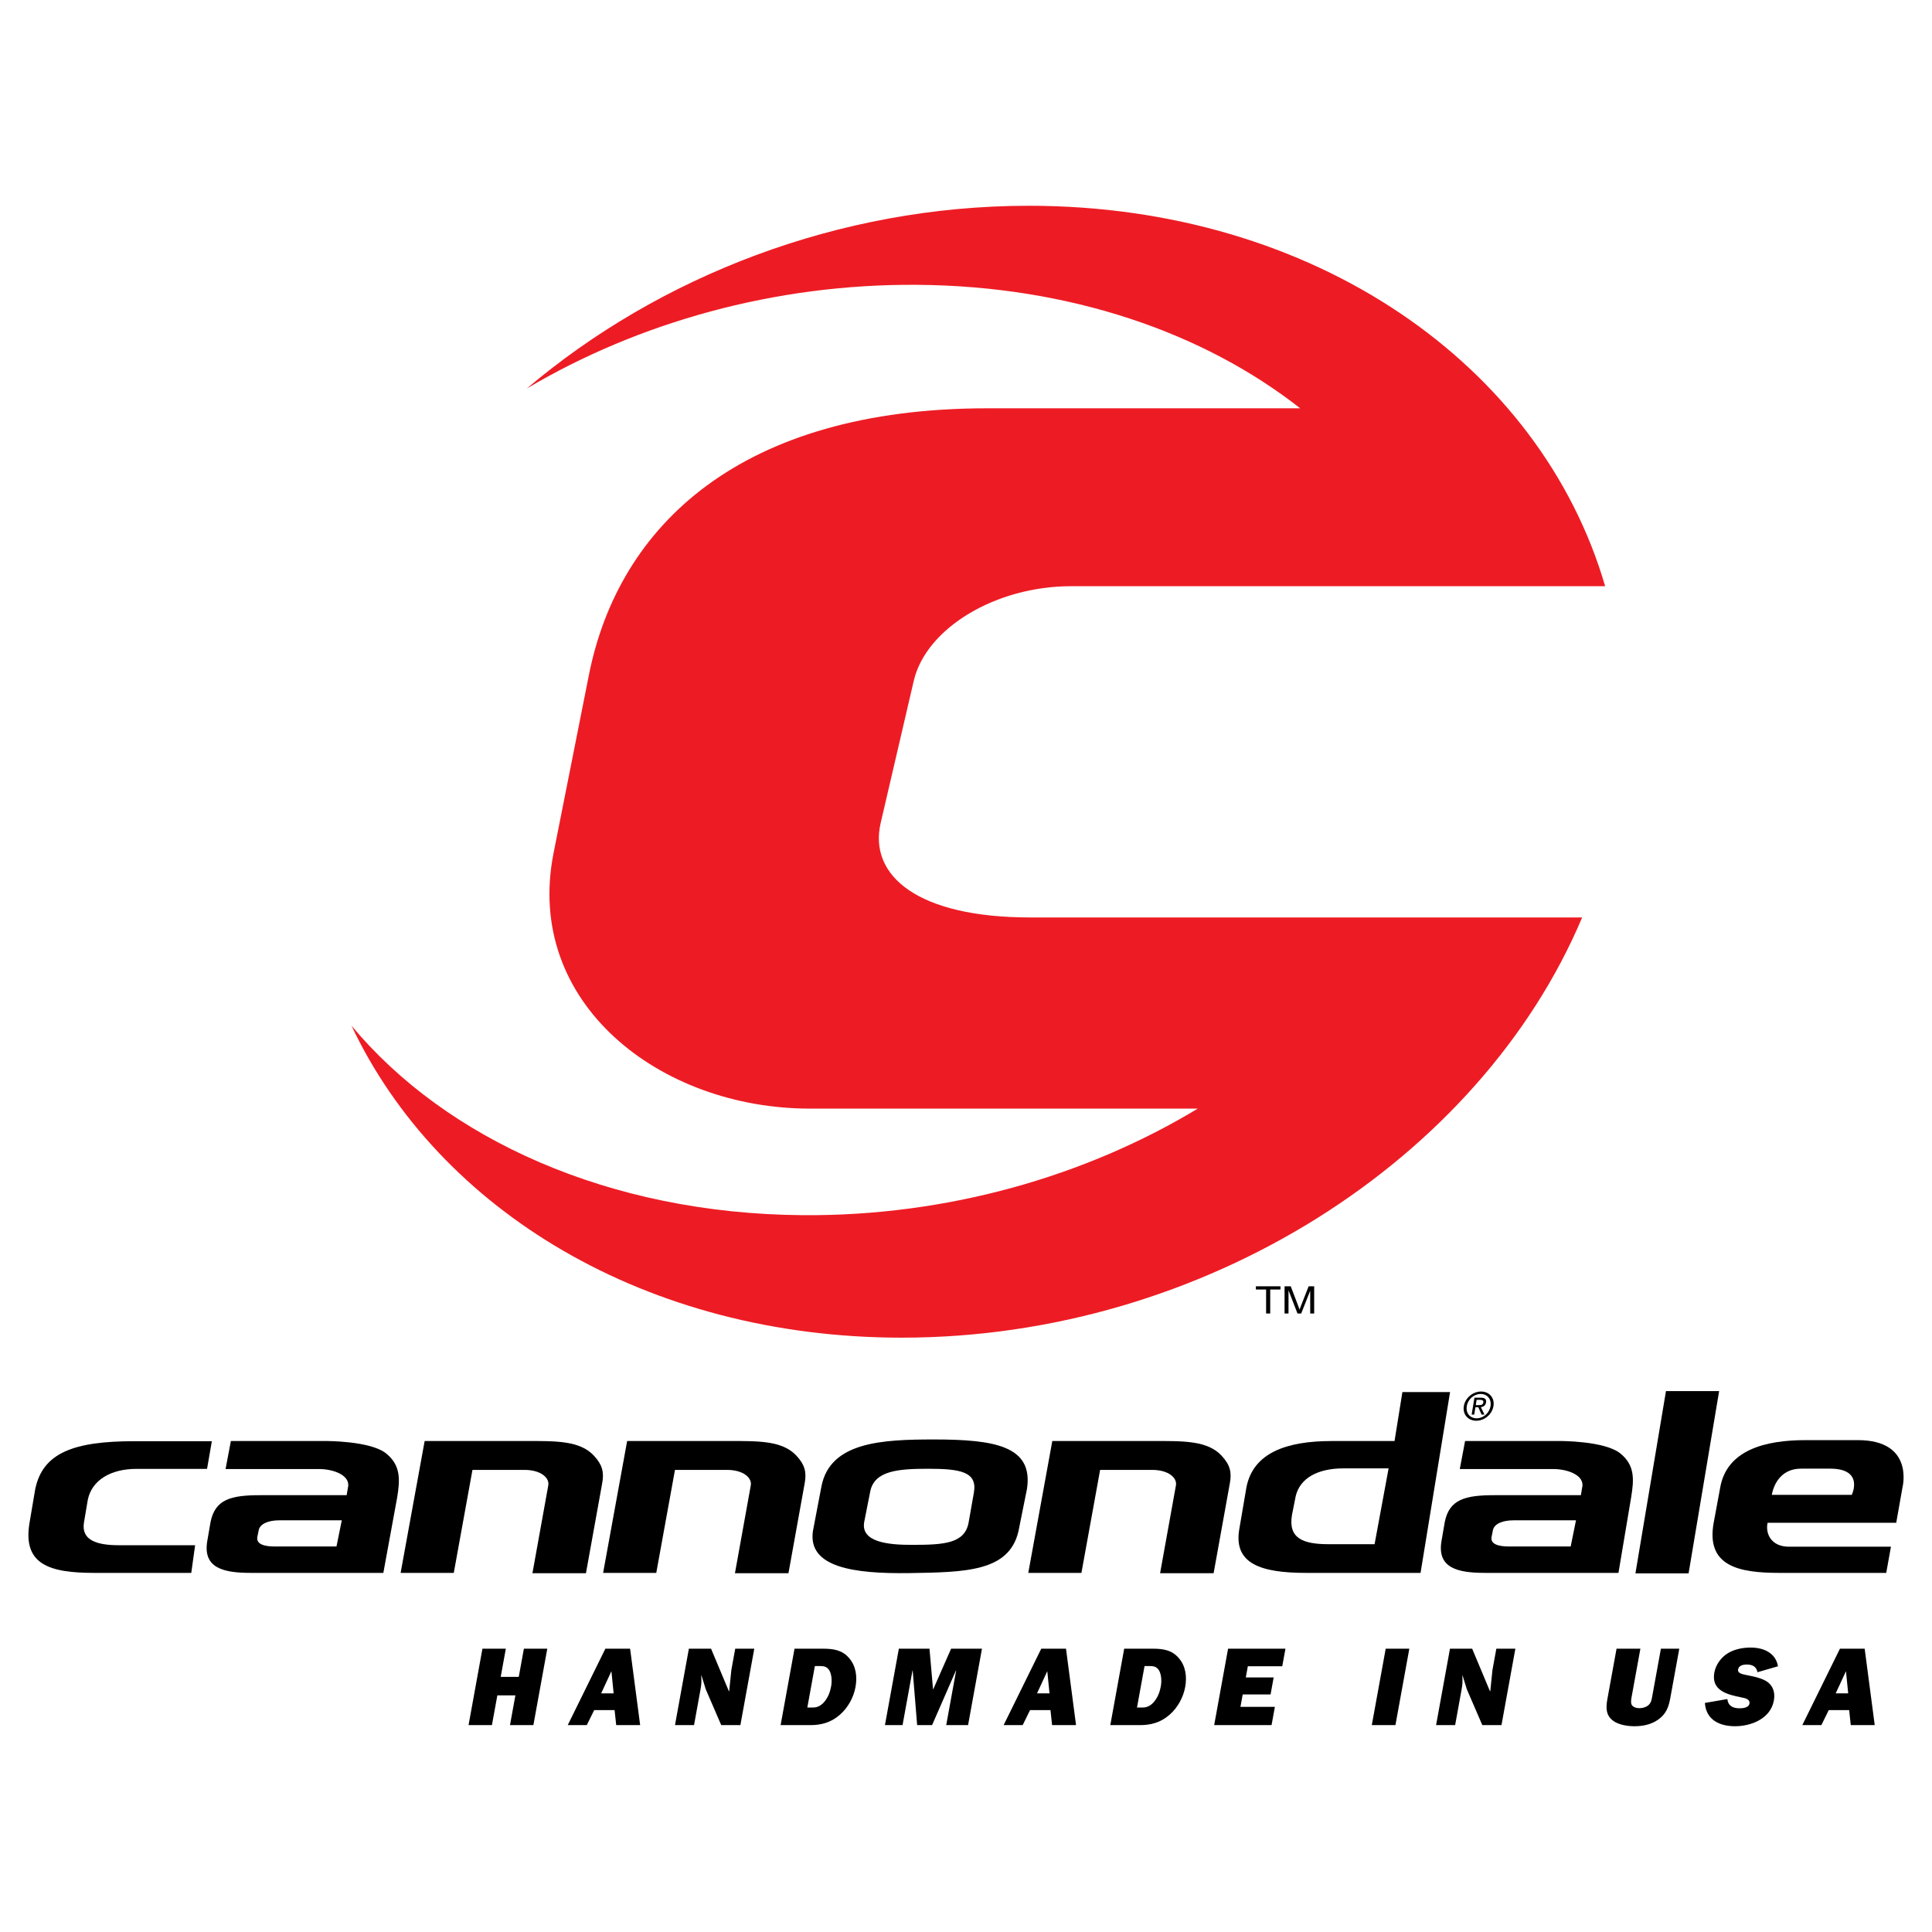
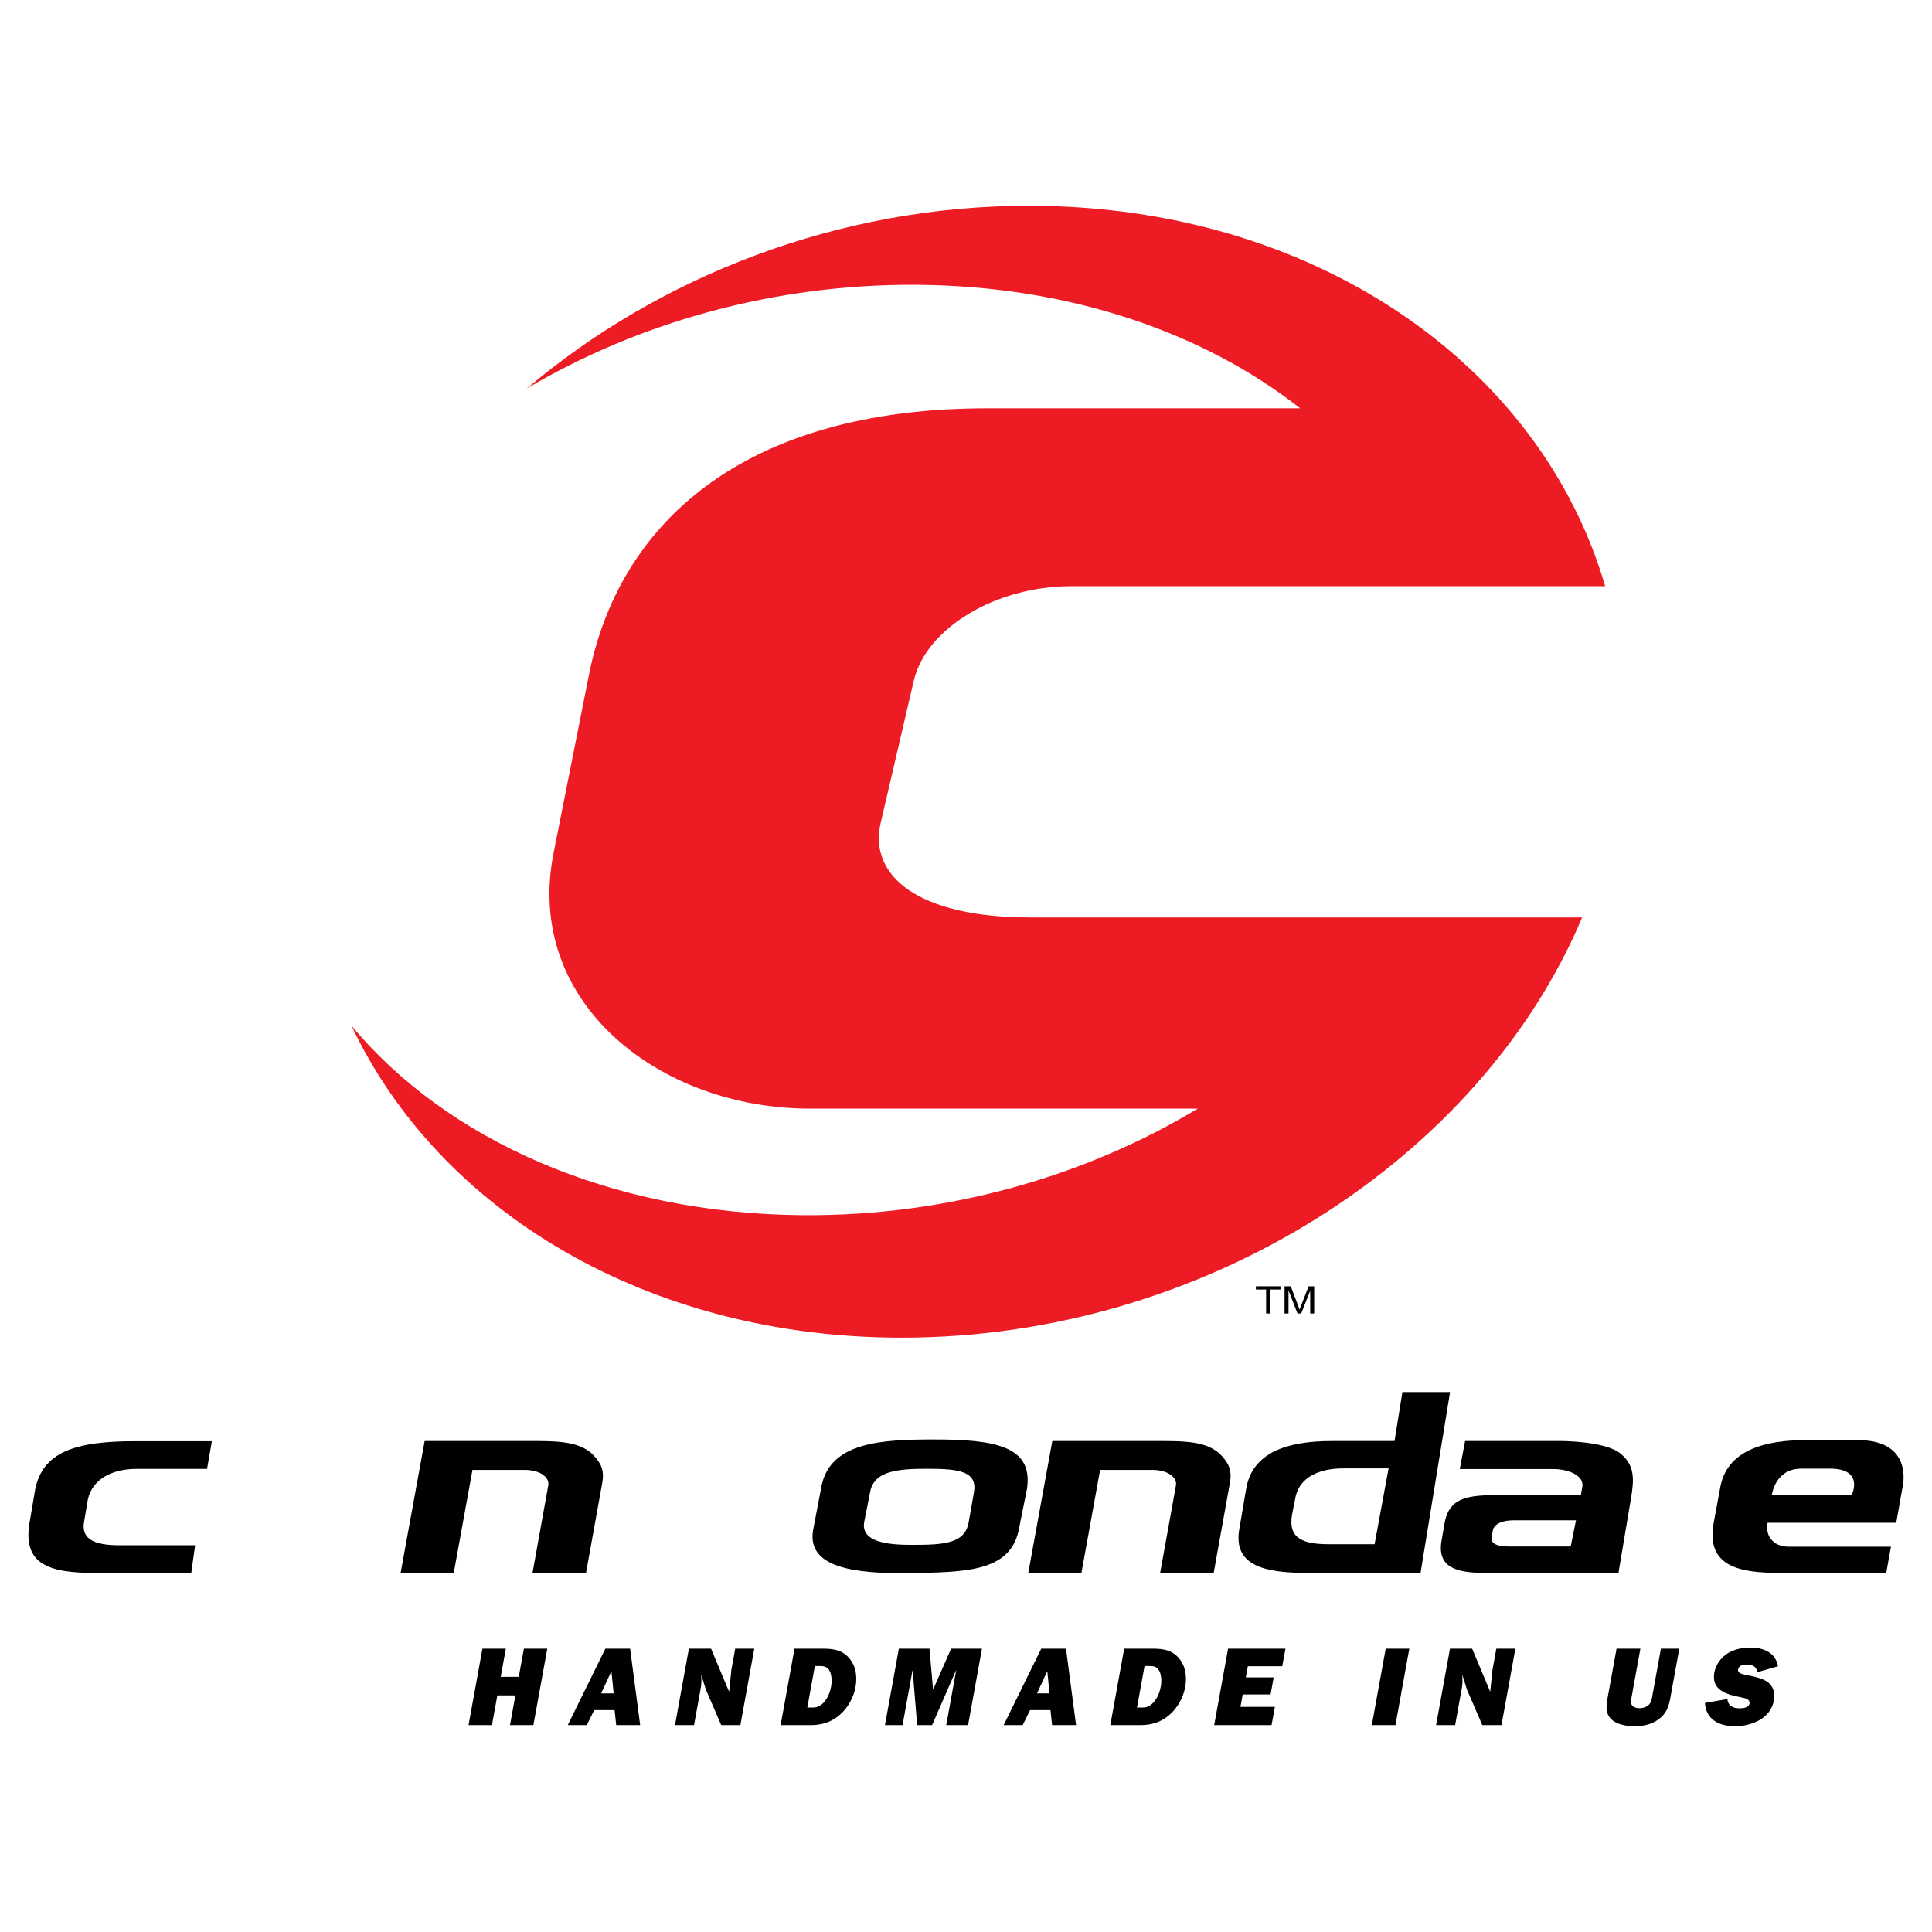
<svg xmlns="http://www.w3.org/2000/svg" version="1.0" id="Layer_1" x="0px" y="0px" width="192.756px" height="192.756px" viewBox="0 0 192.756 192.756" enable-background="new 0 0 192.756 192.756" xml:space="preserve">
  <g>
    <polygon fill-rule="evenodd" clip-rule="evenodd" fill="#FFFFFF" points="0,0 192.756,0 192.756,192.756 0,192.756 0,0  " />
    <path fill-rule="evenodd" clip-rule="evenodd" fill="#ED1C24" d="M102.644,20.529c28.511,0,51.071,15.901,57.502,37.958h-53.312   c-7.459,0-14.439,4.162-15.669,9.442l-3.297,14.164c-1.229,5.28,3.688,9.442,14.924,9.442h55.059   c-10.163,24.092-37.685,41.924-67.877,41.924c-25.474,0-46.197-12.695-54.91-31.131c9.431,11.33,25.71,18.758,44.996,18.91   c14.485,0.113,28.29-3.898,39.44-10.631H80.804c-14.957,0-28.543-10.537-25.575-25.493l3.522-17.751   c2.967-14.956,15.177-26.627,39.765-26.627h31.201c-9.588-7.539-22.948-12.2-38.184-12.319   c-14.286-0.112-27.913,3.787-38.982,10.352C65.77,27.566,83.679,20.529,102.644,20.529L102.644,20.529z" />
    <polygon fill-rule="evenodd" clip-rule="evenodd" points="126.32,131.047 126.32,128.654 125.3,128.654 125.3,128.334    127.754,128.334 127.754,128.654 126.729,128.654 126.729,131.047 126.32,131.047  " />
    <path fill-rule="evenodd" clip-rule="evenodd" d="M128.161,131.047v-2.713h0.617l0.732,1.922c0.068,0.178,0.118,0.312,0.148,0.4   c0.035-0.098,0.09-0.244,0.165-0.436l0.741-1.887h0.552v2.713h-0.396v-2.271l-0.899,2.271h-0.37l-0.896-2.309v2.309H128.161   L128.161,131.047z" />
    <polygon fill-rule="evenodd" clip-rule="evenodd" points="54.602,164.49 52.269,164.49 51.757,167.301 49.956,167.301    50.467,164.49 48.133,164.49 46.747,172.115 49.08,172.115 49.621,169.146 51.421,169.146 50.882,172.115 53.216,172.115    54.602,164.49  " />
    <path fill-rule="evenodd" clip-rule="evenodd" d="M61.479,172.115h2.39l-1.003-7.625h-2.468l-3.755,7.625h1.901l0.74-1.5h2.034   L61.479,172.115L61.479,172.115z M59.977,168.947l1.025-2.213l0.22,2.213H59.977L59.977,168.947z" />
    <path fill-rule="evenodd" clip-rule="evenodd" d="M73.868,172.115l1.387-7.625h-1.901l-0.386,2.123l-0.217,2.111l-0.026,0.021   l-1.783-4.256h-2.212l-1.386,7.625h1.9l0.646-3.557c0.096-0.523,0.1-0.791,0.077-1.279l-0.005-0.088l0.026-0.023l0.428,1.379   l1.541,3.568H73.868L73.868,172.115z" />
    <path fill-rule="evenodd" clip-rule="evenodd" d="M77.882,172.115h2.969c1.056,0,2.046-0.244,2.945-1.035   c0.832-0.723,1.377-1.766,1.559-2.768c0.198-1.09,0.021-2.133-0.642-2.889c-0.679-0.791-1.532-0.934-2.632-0.934h-2.811   L77.882,172.115L77.882,172.115z M80.548,170.357l0.752-4.135h0.267c0.533,0,0.893-0.021,1.178,0.434   c0.245,0.424,0.269,1.09,0.175,1.602c-0.093,0.512-0.275,1.023-0.623,1.467c-0.16,0.211-0.357,0.379-0.591,0.5   c-0.317,0.156-0.513,0.133-0.825,0.133H80.548L80.548,170.357z" />
    <polygon fill-rule="evenodd" clip-rule="evenodd" points="97.972,164.49 94.892,164.49 93.111,168.535 93.089,168.535    92.735,164.49 89.679,164.49 88.291,172.115 90.048,172.115 91.039,166.668 91.06,166.668 91.504,172.115 92.994,172.115    95.374,166.668 95.396,166.668 94.405,172.115 96.585,172.115 97.972,164.49  " />
    <path fill-rule="evenodd" clip-rule="evenodd" d="M104.968,172.115h2.39l-1.003-7.625h-2.469l-3.754,7.625h1.901l0.738-1.5h2.035   L104.968,172.115L104.968,172.115z M103.464,168.947l1.024-2.213l0.222,2.213H103.464L103.464,168.947z" />
    <path fill-rule="evenodd" clip-rule="evenodd" d="M110.775,172.115h2.968c1.056,0,2.045-0.244,2.945-1.035   c0.832-0.723,1.377-1.766,1.559-2.768c0.198-1.09,0.021-2.133-0.642-2.889c-0.679-0.791-1.53-0.934-2.631-0.934h-2.813   L110.775,172.115L110.775,172.115z M113.439,170.357l0.753-4.135h0.267c0.533,0,0.894-0.021,1.178,0.434   c0.244,0.424,0.269,1.09,0.176,1.602c-0.094,0.512-0.275,1.023-0.624,1.467c-0.16,0.211-0.356,0.379-0.591,0.5   c-0.316,0.156-0.513,0.133-0.825,0.133H113.439L113.439,170.357z" />
    <polygon fill-rule="evenodd" clip-rule="evenodd" points="127.195,170.293 123.76,170.293 123.984,169.057 126.765,169.057    127.074,167.357 124.294,167.357 124.497,166.244 127.931,166.244 128.251,164.49 122.525,164.49 121.139,172.115 126.864,172.115    127.195,170.293  " />
    <polygon fill-rule="evenodd" clip-rule="evenodd" points="140.609,164.49 138.252,164.49 136.865,172.115 139.223,172.115    140.609,164.49  " />
    <path fill-rule="evenodd" clip-rule="evenodd" d="M149.803,172.115l1.386-7.625h-1.899l-0.387,2.123l-0.217,2.111l-0.027,0.021   l-1.782-4.256h-2.212l-1.387,7.625h1.901l0.646-3.557c0.094-0.523,0.099-0.791,0.077-1.279l-0.007-0.088l0.026-0.023l0.428,1.379   l1.541,3.568H149.803L149.803,172.115z" />
    <path fill-rule="evenodd" clip-rule="evenodd" d="M167.543,164.49h-1.834l-0.85,4.668c-0.064,0.355-0.104,0.756-0.451,1.012   c-0.232,0.178-0.579,0.256-0.847,0.256c-0.301,0-0.638-0.102-0.771-0.346c-0.113-0.232-0.04-0.578,0.007-0.834l0.865-4.756h-2.379   l-0.914,5.023c-0.165,0.912-0.142,1.635,0.573,2.168c0.519,0.389,1.401,0.545,2.103,0.545c0.801,0,1.625-0.133,2.373-0.645   c0.841-0.59,1.07-1.301,1.232-2.191L167.543,164.49L167.543,164.49z" />
    <path fill-rule="evenodd" clip-rule="evenodd" d="M170.098,169.902c0.111,1.656,1.412,2.324,3.012,2.324   c1.58,0,3.536-0.734,3.87-2.568c0.151-0.834-0.108-1.545-0.78-1.945c-0.604-0.344-1.35-0.467-2.045-0.611   c-0.277-0.066-0.819-0.145-0.746-0.545c0.072-0.4,0.533-0.488,0.845-0.488c0.589,0,0.975,0.199,1.094,0.766l2.042-0.59   c-0.227-1.322-1.406-1.867-2.729-1.867c-0.756,0-1.595,0.146-2.296,0.578c-0.689,0.434-1.19,1.168-1.326,1.912   c-0.329,1.812,1.302,2.201,2.685,2.479c0.333,0.068,0.906,0.156,0.82,0.625c-0.076,0.422-0.685,0.465-0.984,0.465   c-0.679,0-1.146-0.244-1.223-0.922L170.098,169.902L170.098,169.902z" />
-     <path fill-rule="evenodd" clip-rule="evenodd" d="M184.652,172.115h2.39l-1.003-7.625h-2.468l-3.755,7.625h1.901l0.739-1.5h2.034   L184.652,172.115L184.652,172.115z M183.148,168.947l1.025-2.213l0.221,2.213H183.148L183.148,168.947z" />
    <path fill-rule="evenodd" clip-rule="evenodd" d="M21.136,143.789l-0.478,2.76h-7.027c-2.6,0-4.449,1.129-4.866,3.053l-0.387,2.289   c-0.292,1.785,1.284,2.277,3.497,2.277h7.592l-0.384,2.76H9.432c-4.484,0-7.142-0.824-6.503-4.898l0.581-3.436   c0.748-3.662,3.859-4.805,9.915-4.805H21.136L21.136,143.789z" />
-     <path fill-rule="evenodd" clip-rule="evenodd" d="M34.099,151.684l-0.528,2.609h-6.186c-1.03,0-1.815-0.24-1.715-0.918   c0.01-0.059,0.131-0.668,0.144-0.725c0.141-0.635,0.997-0.967,2.028-0.967H34.099L34.099,151.684z M23.034,143.771l-0.529,2.795   h9.318c1.491,0,3.234,0.654,2.88,1.912l-0.117,0.697h-8.622c-2.92,0-4.49,0.41-4.954,2.658l-0.343,1.992   c-0.402,2.627,1.639,3.102,4.344,3.102h13.235l1.376-7.504c0.306-1.84,0.351-3.225-1.084-4.4c-1.563-1.283-6.048-1.252-6.048-1.252   H23.034L23.034,143.771z" />
    <path fill-rule="evenodd" clip-rule="evenodd" d="M157.236,151.684l-0.528,2.609h-6.186c-1.031,0-1.815-0.24-1.714-0.918   c0.008-0.059,0.13-0.668,0.143-0.725c0.141-0.635,0.997-0.967,2.027-0.967H157.236L157.236,151.684z M146.171,143.771l-0.527,2.795   h9.317c1.492,0,3.234,0.654,2.879,1.912l-0.115,0.697h-8.622c-2.921,0-4.491,0.41-4.955,2.658l-0.343,1.992   c-0.401,2.627,1.64,3.102,4.343,3.102h13.326l1.26-7.504c0.307-1.84,0.376-3.225-1.057-4.4c-1.565-1.283-6.05-1.252-6.05-1.252   H146.171L146.171,143.771z" />
    <path fill-rule="evenodd" clip-rule="evenodd" d="M52.523,143.771c2.876,0,5.339-0.059,6.743,1.475   c0.813,0.879,1.019,1.609,0.819,2.713l-1.624,9h-5.339l1.573-8.723c0.17-0.771-0.715-1.584-2.366-1.584h-5.191l-1.865,10.275   h-5.303l2.397-13.156H52.523L52.523,143.771z" />
-     <path fill-rule="evenodd" clip-rule="evenodd" d="M72.727,143.771c2.875,0,5.338-0.059,6.743,1.475   c0.813,0.879,1.017,1.609,0.818,2.713l-1.623,9h-5.339l1.573-8.723c0.169-0.771-0.714-1.584-2.366-1.584h-5.191l-1.866,10.275   h-5.303l2.397-13.156H72.727L72.727,143.771z" />
    <path fill-rule="evenodd" clip-rule="evenodd" d="M115.146,143.771c2.876,0,5.339-0.059,6.742,1.475   c0.814,0.879,1.019,1.609,0.819,2.713l-1.624,9h-5.34l1.573-8.723c0.169-0.771-0.714-1.584-2.366-1.584h-5.191l-1.865,10.275   h-5.303l2.397-13.156H115.146L115.146,143.771z" />
    <path fill-rule="evenodd" clip-rule="evenodd" d="M92.589,146.539c3.168,0,4.952,0.275,4.576,2.381l-0.532,3.012   c-0.394,2.055-2.437,2.197-5.534,2.197c-2.568,0.021-5.24-0.293-4.876-2.289l0.614-3.104   C87.289,146.723,89.657,146.539,92.589,146.539L92.589,146.539z M81.959,148.279l-0.856,4.488   c-0.513,3.613,4.075,4.254,9.577,4.182c5.574-0.094,9.995-0.109,10.933-4.182l0.848-4.215c0.648-4.273-3.182-4.936-9.283-4.936   C88.02,143.617,82.835,143.854,81.959,148.279L81.959,148.279z" />
    <path fill-rule="evenodd" clip-rule="evenodd" d="M137.142,154.066h-4.556c-2.617,0-4.064-0.592-3.688-2.908l0.376-1.893   c0.438-1.816,2.229-2.764,4.748-2.764h4.519L137.142,154.066L137.142,154.066z M144.673,138.889h-4.756l-0.783,4.883h-6.262   c-4.553,0-7.818,1.186-8.509,4.58l-0.74,4.334c-0.497,3.328,2.171,4.242,6.71,4.242h11.396L144.673,138.889L144.673,138.889z" />
-     <polygon fill-rule="evenodd" clip-rule="evenodd" points="166.215,138.787 171.519,138.787 168.471,156.975 163.167,156.975    166.215,138.787  " />
    <path fill-rule="evenodd" clip-rule="evenodd" d="M189.809,148.412c0,0,1.232-4.73-4.452-4.73h-5.227   c-4.003,0-7.895,0.977-8.521,4.82l-0.645,3.48c-0.739,4.275,2.501,4.945,6.561,4.945h10.665l0.47-2.613h-10.184   c-1.761,0-2.36-1.301-2.124-2.385h12.835L189.809,148.412L189.809,148.412z M179.695,146.527h2.893   c3.442,0,2.164,2.613,2.164,2.613h-7.979C177.014,147.861,177.854,146.527,179.695,146.527L179.695,146.527z" />
-     <path fill-rule="evenodd" clip-rule="evenodd" d="M146.341,140.287c0.115-0.691,0.722-1.211,1.389-1.211   c0.658,0,1.093,0.52,0.98,1.211c-0.117,0.701-0.723,1.219-1.382,1.219C146.661,141.506,146.227,140.988,146.341,140.287   L146.341,140.287z M147.289,141.748c0.794,0,1.574-0.617,1.714-1.461c0.139-0.838-0.439-1.455-1.233-1.455   c-0.803,0-1.583,0.617-1.723,1.455C145.91,141.131,146.486,141.748,147.289,141.748L147.289,141.748z M147.201,140.402h0.293   l0.324,0.729h0.285l-0.356-0.74c0.252-0.031,0.463-0.162,0.514-0.463c0.055-0.332-0.118-0.479-0.516-0.479h-0.641l-0.277,1.682   h0.254L147.201,140.402L147.201,140.402z M147.238,140.188l0.085-0.523h0.348c0.177,0,0.36,0.039,0.325,0.248   c-0.043,0.258-0.238,0.275-0.454,0.275H147.238L147.238,140.188z" />
  </g>
</svg>